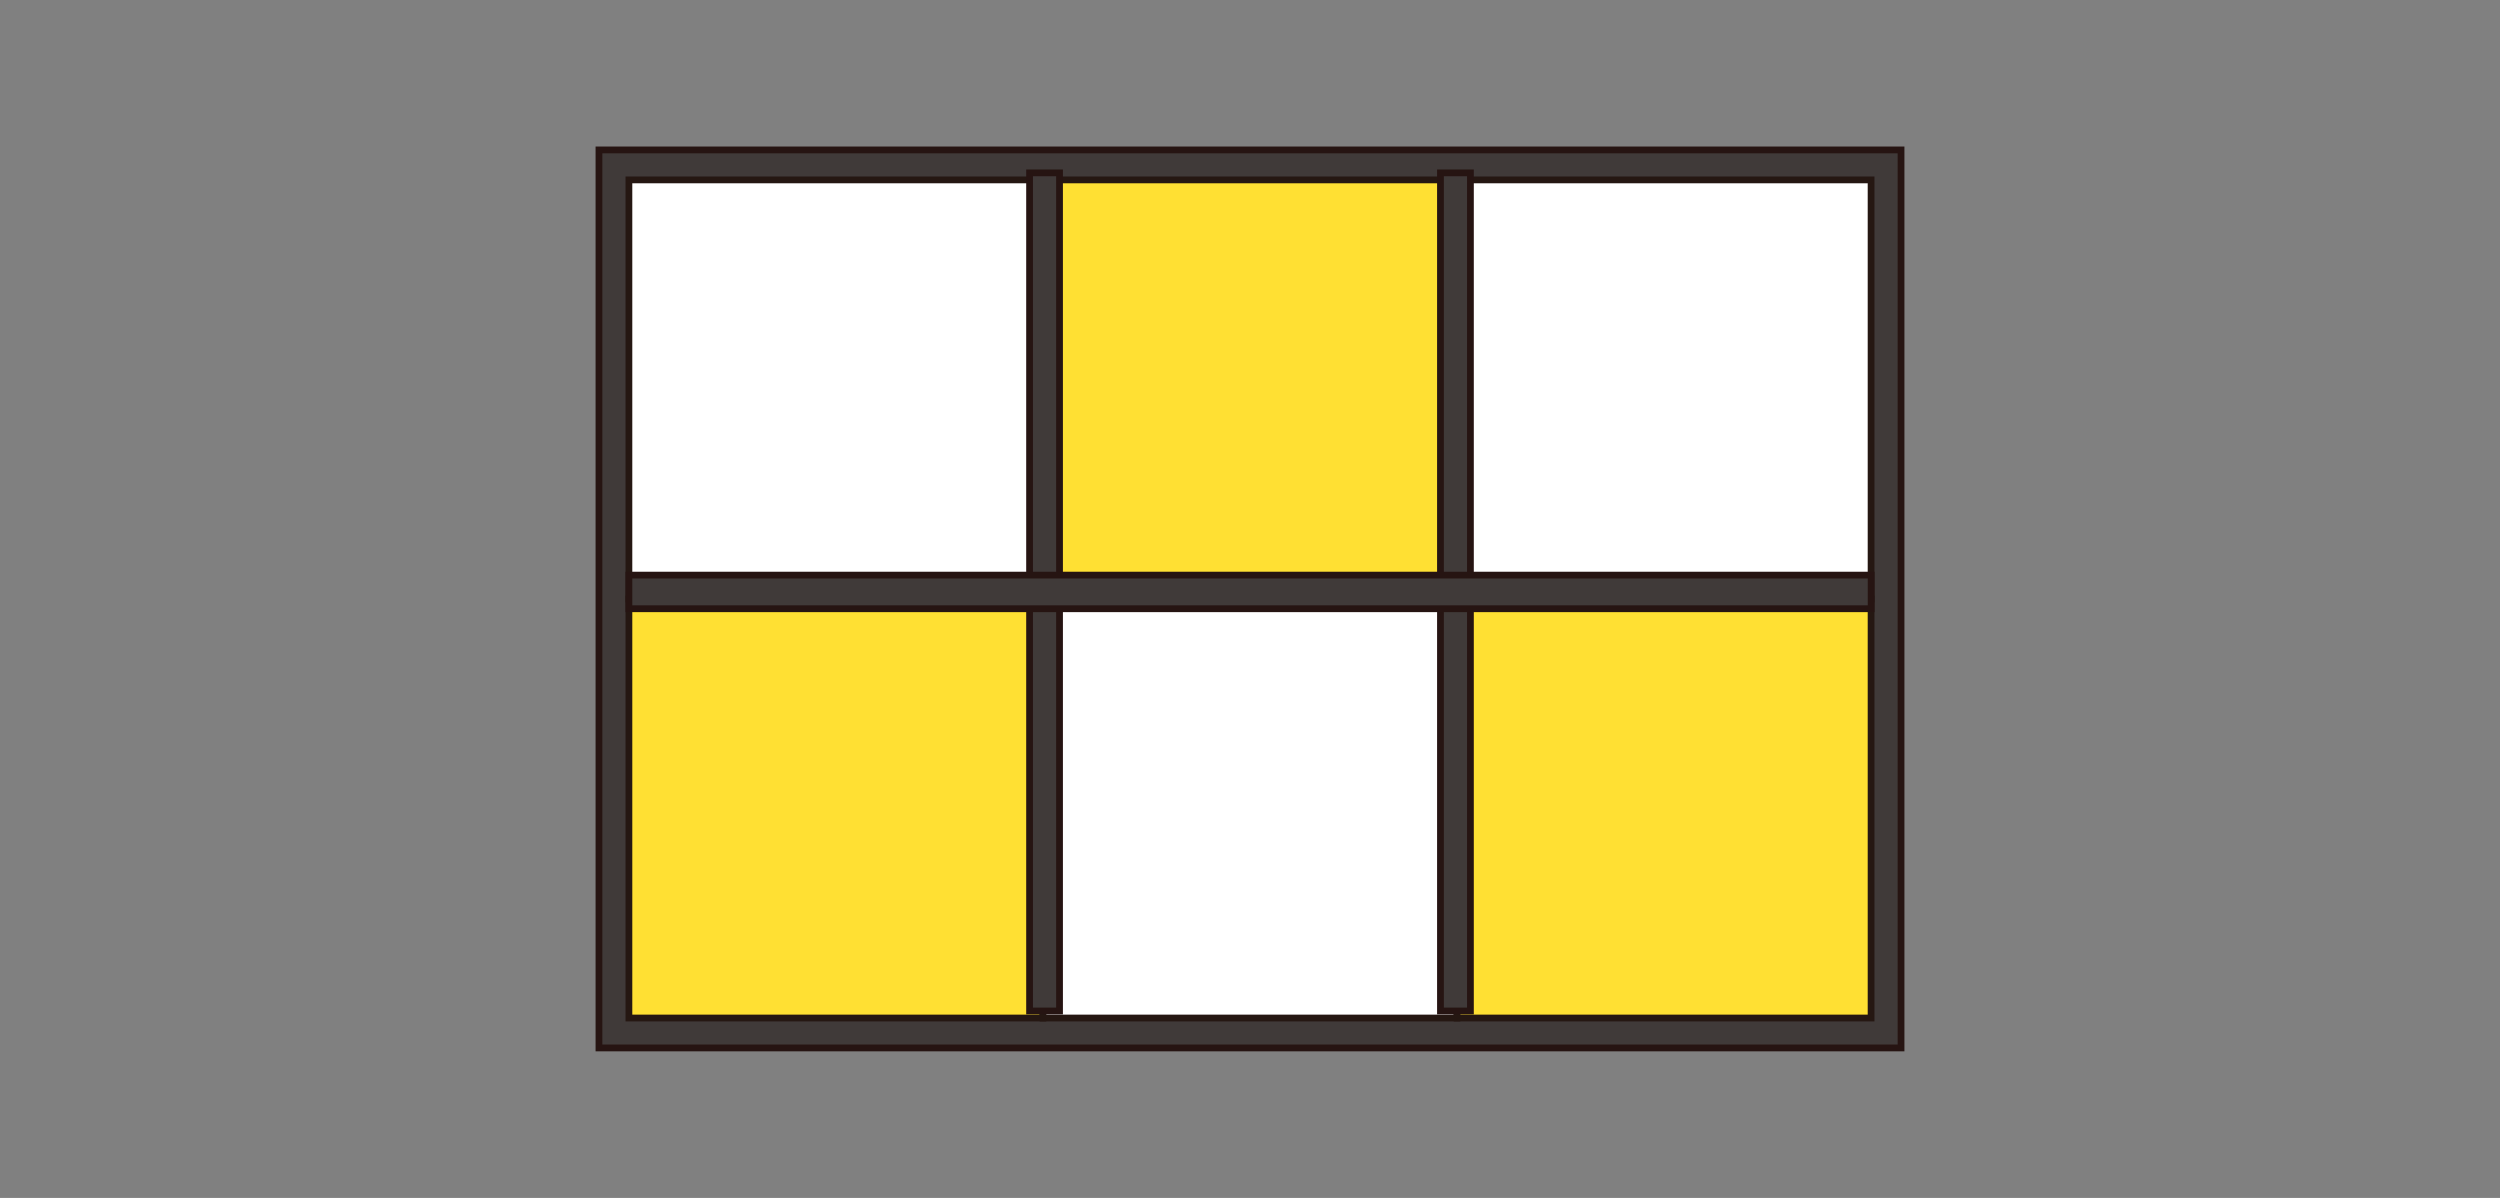
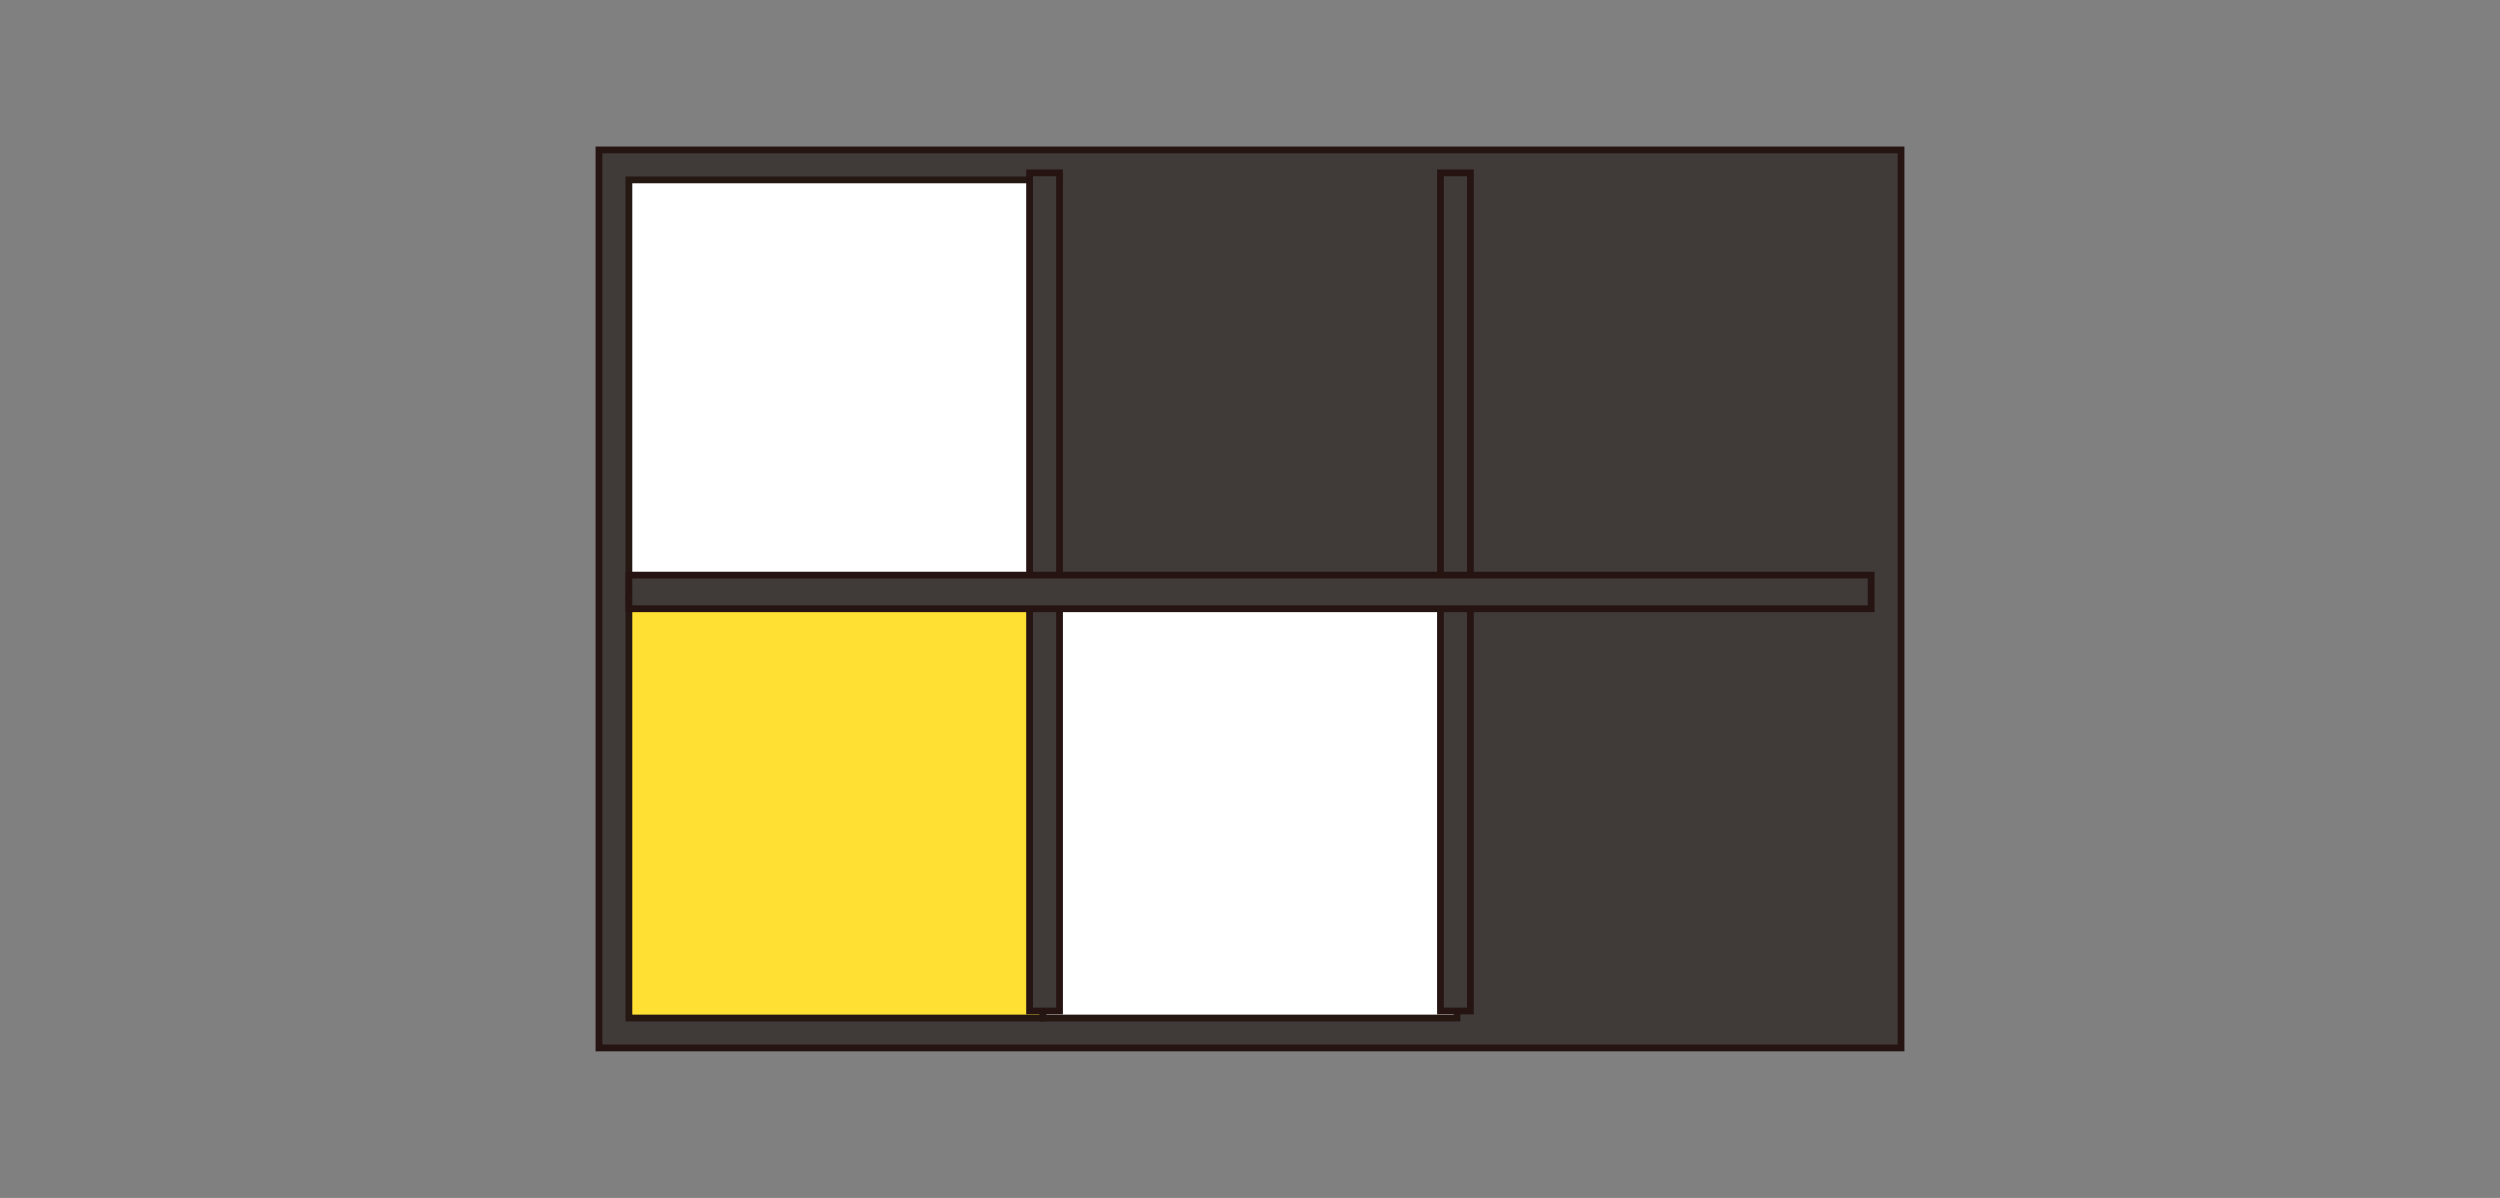
<svg xmlns="http://www.w3.org/2000/svg" id="_レイヤー_1" data-name="レイヤー_1" version="1.1" viewBox="0 0 480 230">
  <rect x="0" y="0" width="480" height="230" fill="#808080" stroke="none" />
  <defs>
    <style>
      .st0 {
        fill: #403a39;
        stroke: #261412;
        stroke-width: 1.3px;
      }

      .st0, .st1, .st2 {
        stroke-miterlimit: 10;
      }

      .st1 {
        fill: #ffe033;
      }

      .st1, .st2 {
        stroke: #251712;
        stroke-width: 1.3px;
      }

      .st2 {
        fill: #fff;
      }
    </style>
  </defs>
  <rect class="st0" x="153.79" y="-10" width="172.41" height="250" transform="translate(355 -125) rotate(90)" />
  <rect class="st2" x="120.75" y="34.54" width="79.5" height="80.46" />
-   <rect class="st1" x="200.25" y="34.54" width="79.5" height="80.46" />
-   <rect class="st2" x="279.75" y="34.54" width="79.5" height="80.46" />
  <rect class="st1" x="120.75" y="115" width="79.5" height="80.46" />
  <rect class="st2" x="200.25" y="115" width="79.5" height="80.46" />
-   <rect class="st1" x="279.75" y="115" width="79.5" height="80.46" />
  <rect class="st0" x="197.68" y="33.19" width="5.75" height="160.92" />
  <rect class="st0" x="276.57" y="33.19" width="5.75" height="160.92" />
  <rect class="st0" x="236.77" y="-5.61" width="6.46" height="238.51" transform="translate(353.65 -126.35) rotate(90)" />
</svg>